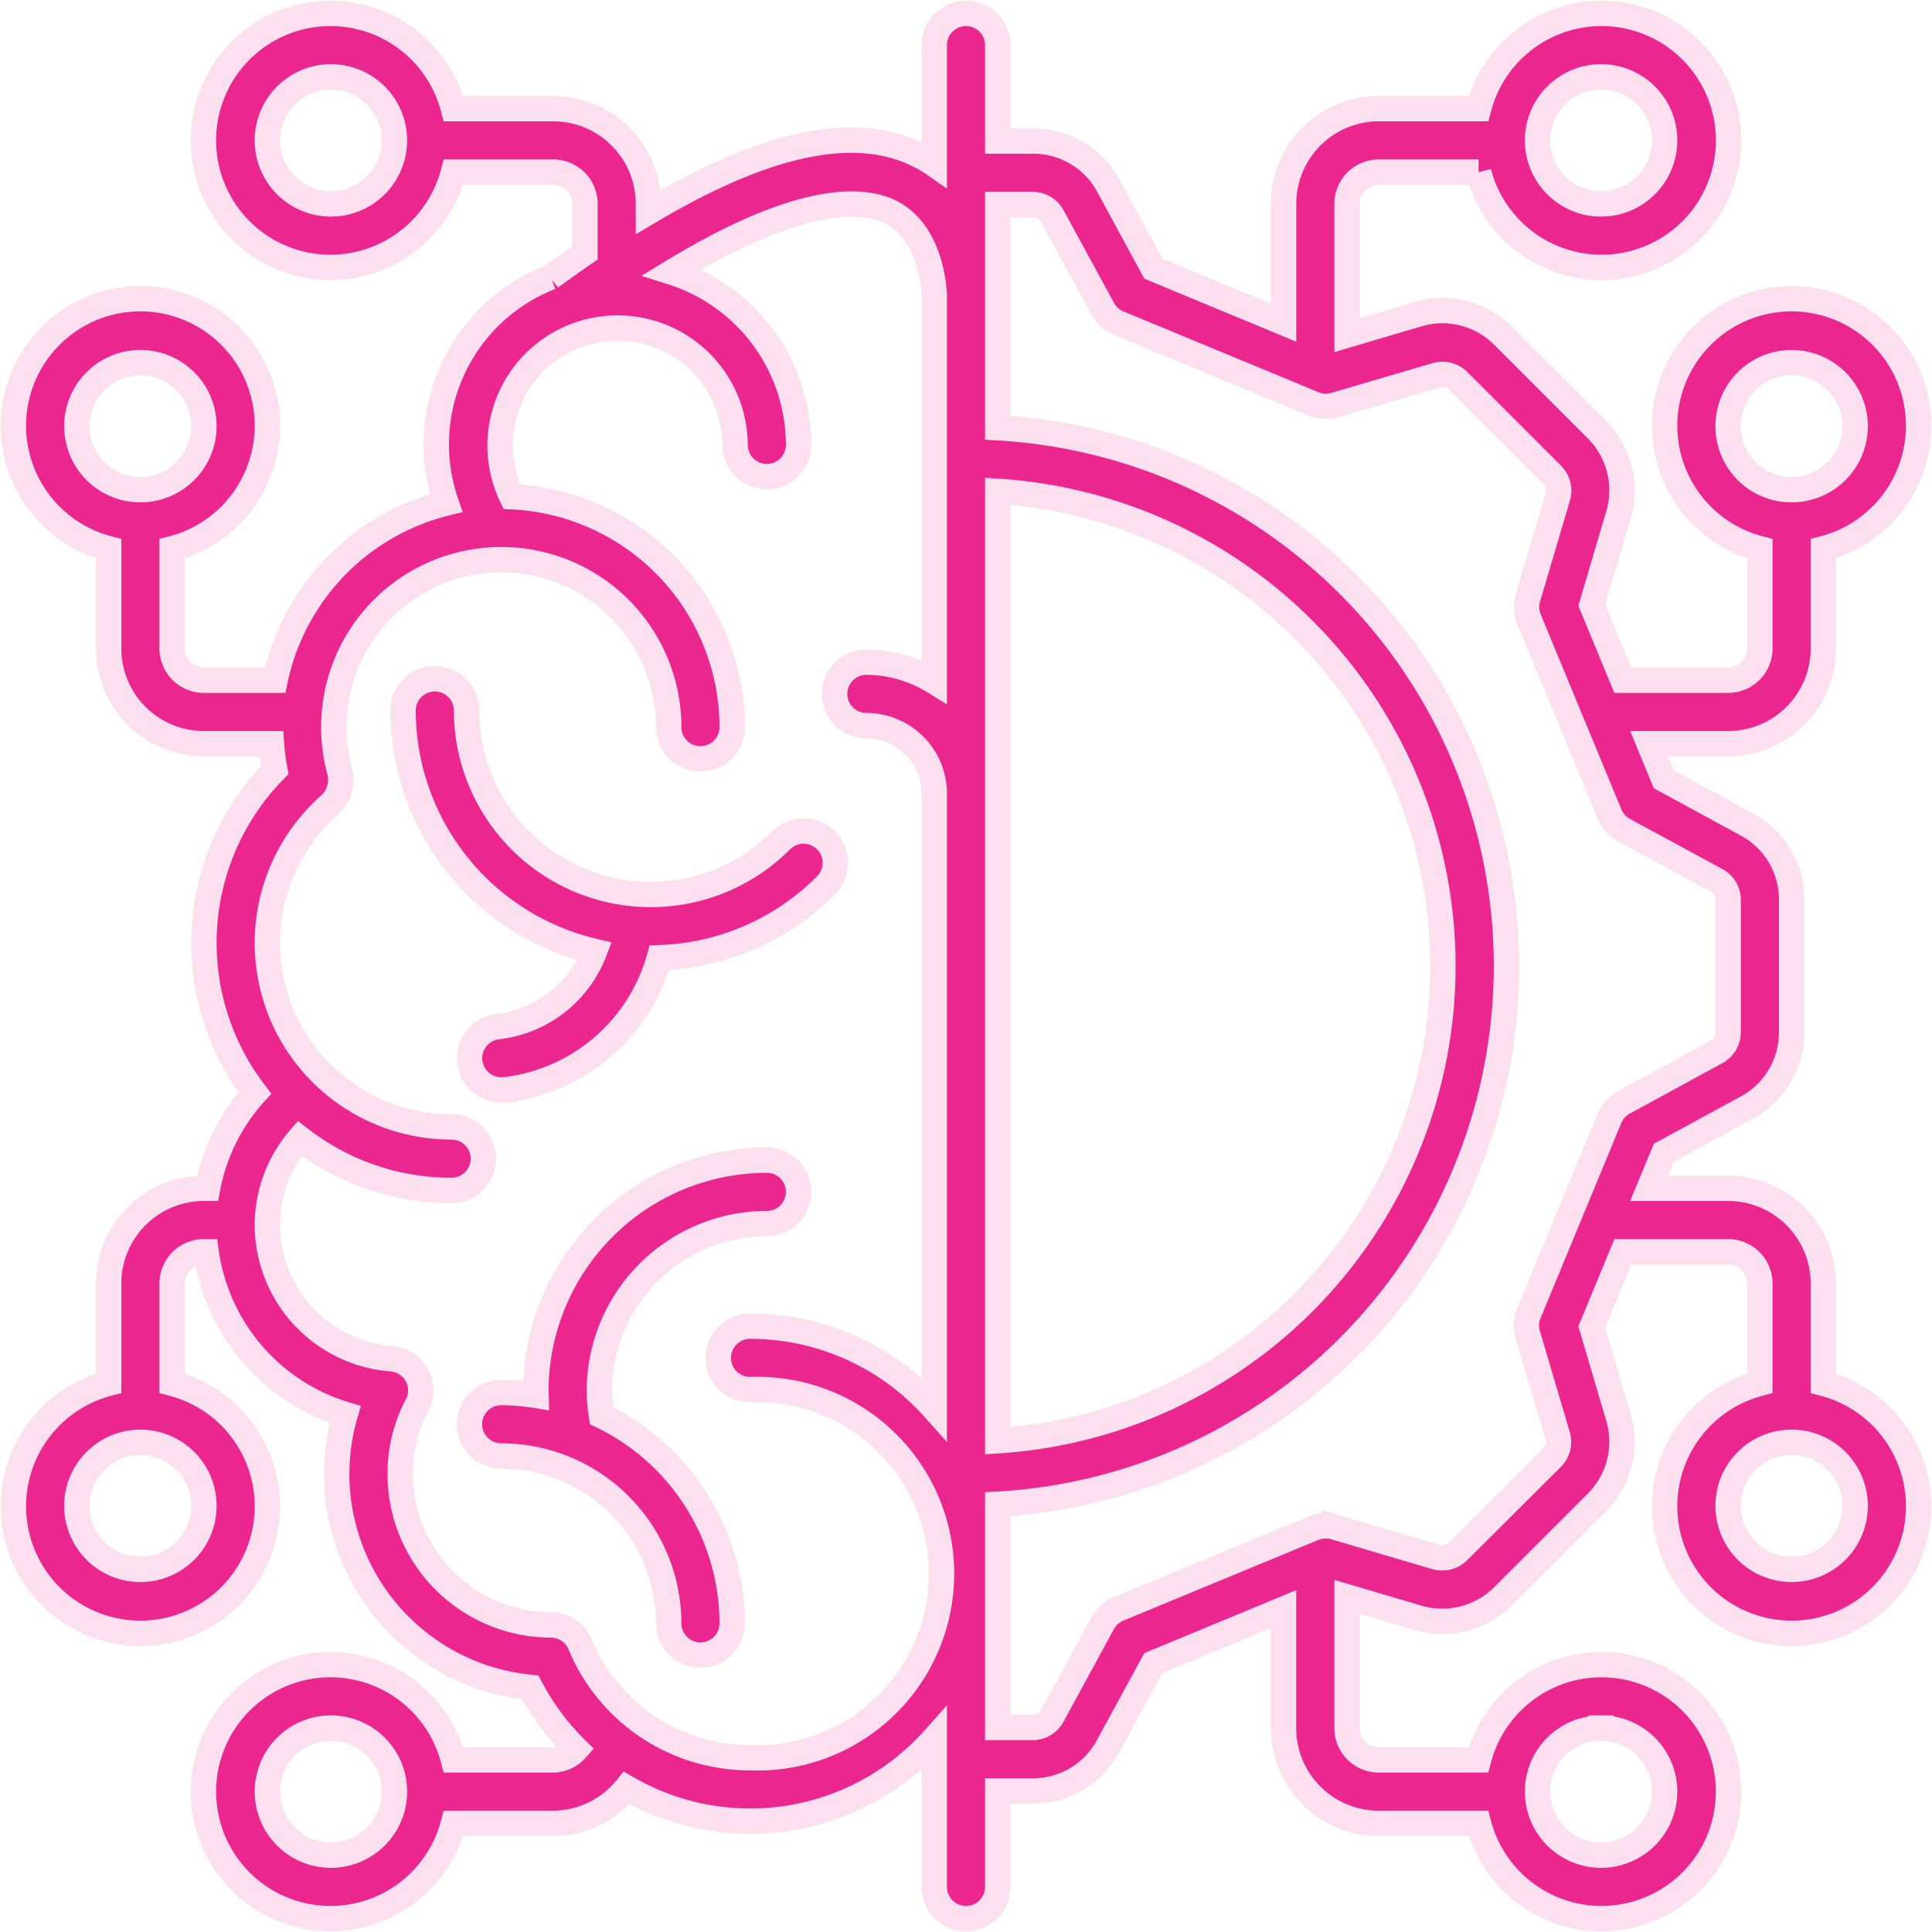
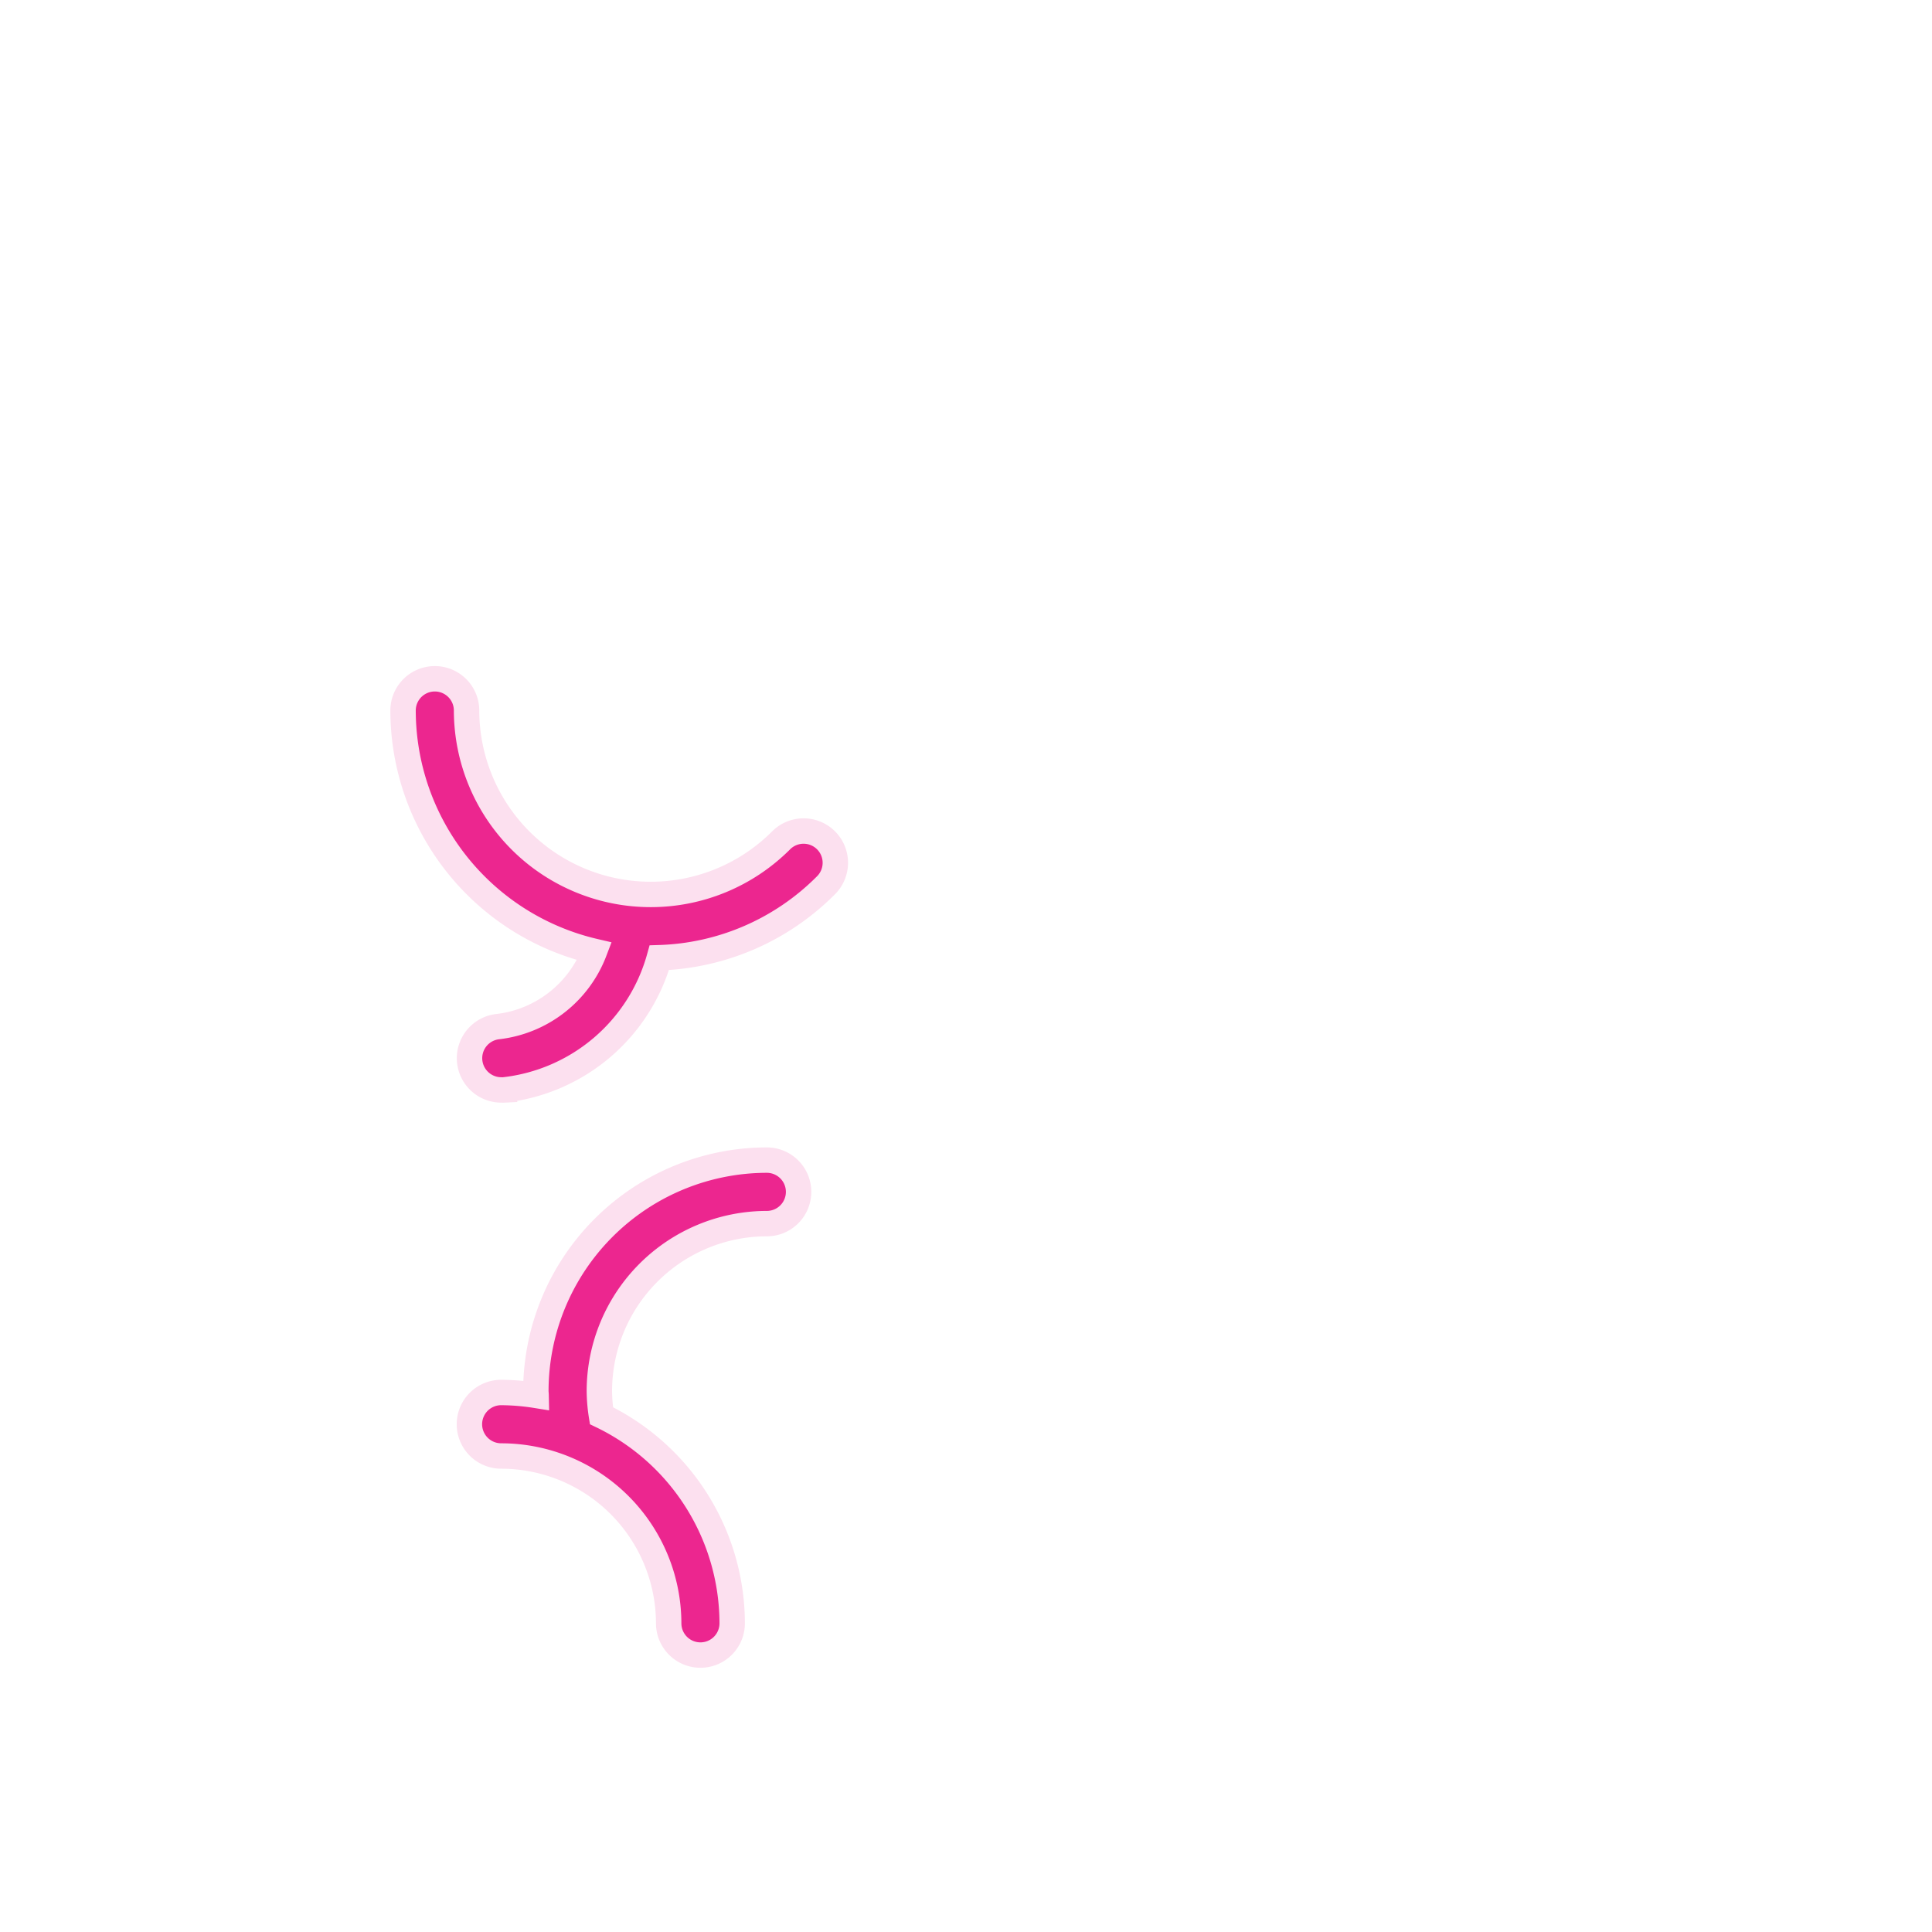
<svg xmlns="http://www.w3.org/2000/svg" width="60.842" height="60.842" viewBox="0 0 60.842 60.842">
  <g id="_3" data-name="3" transform="translate(0.421 0.421)">
    <g id="_038---AI-Development" data-name="038---AI-Development">
      <path id="Path" d="M15.469,33.9a5.736,5.736,0,0,0,4.873-4.161,7.736,7.736,0,0,0,5.238-2.27,1,1,0,1,0-1.414-1.414,5.8,5.8,0,0,1-9.894-4.1,1,1,0,0,0-2,0A7.8,7.8,0,0,0,18.3,29.539a3.716,3.716,0,0,1-3.044,2.37,1,1,0,0,0,.107,1.994,1.015,1.015,0,0,0,.106,0Z" fill="#ec268f" stroke="#fce0ef" stroke-width="0.8" fill-rule="evenodd" />
      <path id="Path-2" data-name="Path" d="M18.52,44.162a5.221,5.221,0,0,1-.066-.776,5.279,5.279,0,0,1,5.274-5.273,1,1,0,0,0,0-2,7.281,7.281,0,0,0-7.274,7.273c0,.046.007.091.008.137a7.231,7.231,0,0,0-1.1-.092,1,1,0,0,0,0,2A5.279,5.279,0,0,1,20.637,50.7a1,1,0,1,0,2,0,7.274,7.274,0,0,0-4.117-6.538Z" fill="#ec268f" stroke="#fce0ef" stroke-width="0.8" fill-rule="evenodd" />
-       <path id="Shape" d="M57,20V16.858a4,4,0,1,0-2,0V20a1,1,0,0,1-1,1H50.686l-.979-2.366.837-2.834a2.712,2.712,0,0,0-.682-2.7l-2.944-2.944a2.7,2.7,0,0,0-2.694-.682L42,10.132V6a1,1,0,0,1,1-1h3.142a4,4,0,1,0,0-2H43a3,3,0,0,0-3,3V9.74l-4.1-1.7L34.5,5.46a2.688,2.688,0,0,0-2.4-1.44H31V1a1,1,0,0,0-2,0V4.754a3.863,3.863,0,0,0-.462-.276C26.529,3.457,23.716,4.044,20,6.255V6a3,3,0,0,0-3-3H13.858a4,4,0,1,0,0,2H17a1,1,0,0,1,1,1V7.541c-.353.243-.711.5-1.078.764a5.652,5.652,0,0,0-3.293,7.117A7.291,7.291,0,0,0,8.242,21H6a1,1,0,0,1-1-1V16.858a4,4,0,1,0-2,0V20a3,3,0,0,0,3,3H8.127a7.247,7.247,0,0,0,.107.825A7.761,7.761,0,0,0,7.606,34a6.143,6.143,0,0,0-1.49,3H6a3,3,0,0,0-3,3v3.142a4,4,0,1,0,2,0V40a1,1,0,0,1,1-1h.07a6.252,6.252,0,0,0,4.379,5.122A6.686,6.686,0,0,0,10.182,46a6.758,6.758,0,0,0,6.1,6.718,7.775,7.775,0,0,0,1.444,1.946A.986.986,0,0,1,17,55H13.858a4,4,0,1,0,0,2H17a3,3,0,0,0,2.315-1.116A7.755,7.755,0,0,0,29,54.331V59a1,1,0,0,0,2,0V55.98h1.1a2.68,2.68,0,0,0,2.383-1.426l1.415-2.6,4.1-1.7V54a3,3,0,0,0,3,3H46.14a4,4,0,1,0,0-2H43a1,1,0,0,1-1-1V49.868l2.219.655a2.709,2.709,0,0,0,2.7-.681L49.862,46.9a2.71,2.71,0,0,0,.683-2.694l-.838-2.838L50.686,39H54a1,1,0,0,1,1,1v3.142a4,4,0,1,0,2,0V40a3,3,0,0,0-3-3H51.513l.463-1.118,2.583-1.406A2.689,2.689,0,0,0,56,32.083V27.917a2.682,2.682,0,0,0-1.426-2.385l-2.6-1.414L51.513,23H54A3,3,0,0,0,57,20Zm-3-7a2,2,0,1,1,2,2A2,2,0,0,1,54,13ZM50,2a2,2,0,1,1-2,2A2,2,0,0,1,50,2ZM10,6a2,2,0,1,1,1.414-.586A2,2,0,0,1,10,6ZM2,13a2,2,0,1,1,.586,1.414A2,2,0,0,1,2,13ZM6,47a2,2,0,1,1-.586-1.414A2,2,0,0,1,6,47Zm4,11a2,2,0,1,1,2-2A2,2,0,0,1,10,58Zm40-4a2,2,0,1,1-2,2A2,2,0,0,1,50,54Zm8-7a2,2,0,1,1-2-2A2,2,0,0,1,58,47ZM31,15.051a14.981,14.981,0,0,1,0,29.9Zm-7.8,39.88a5.782,5.782,0,0,1-5.35-3.566,1,1,0,0,0-.922-.615A4.755,4.755,0,0,1,12.182,46a4.607,4.607,0,0,1,.531-2.165,1,1,0,0,0-.81-1.467A4.235,4.235,0,0,1,8,38.159a4.18,4.18,0,0,1,1.018-2.73A7.757,7.757,0,0,0,13.8,37.067a1,1,0,1,0,0-2A5.794,5.794,0,0,1,9.979,24.912a1.088,1.088,0,0,0,.306-1.017,5.371,5.371,0,0,1-.194-1.418,5.273,5.273,0,0,1,10.546,0,1,1,0,0,0,2,0,7.276,7.276,0,0,0-6.94-7.256,3.7,3.7,0,1,1,7.031-1.631,1,1,0,1,0,2,0,5.715,5.715,0,0,0-3.991-5.44c4.106-2.5,6.049-2.312,6.888-1.893C28.965,6.927,29,8.871,29,8.886V21.044a4.094,4.094,0,0,0-2.137-.613,1,1,0,0,0,0,2A2.14,2.14,0,0,1,29,24.567V43.941a7.769,7.769,0,0,0-5.8-2.6,1,1,0,1,0,0,2,5.8,5.8,0,1,1,0,11.591ZM53.633,27.3a.7.7,0,0,1,.367.62v4.166a.711.711,0,0,1-.383.628L50.708,34.3a1,1,0,0,0-.445.5l-2.539,6.137a1,1,0,0,0-.036.666l.94,3.18a.713.713,0,0,1-.18.71L45.5,48.429a.718.718,0,0,1-.714.177l-3.176-.938a1,1,0,0,0-.665.036l-6.137,2.539a1,1,0,0,0-.5.445l-1.591,2.924a.706.706,0,0,1-.62.368H31V46.949a16.977,16.977,0,0,0,0-33.9V6.02h1.1a.711.711,0,0,1,.627.382l1.584,2.91a1,1,0,0,0,.5.445L40.949,12.3a1,1,0,0,0,.665.036L44.8,11.4a.715.715,0,0,1,.709.18l2.944,2.943a.718.718,0,0,1,.179.715l-.939,3.176a1,1,0,0,0,.036.666l2.539,6.137a1,1,0,0,0,.445.5Z" fill="#ec268f" stroke="#fce0ef" stroke-width="0.8" />
    </g>
  </g>
</svg>